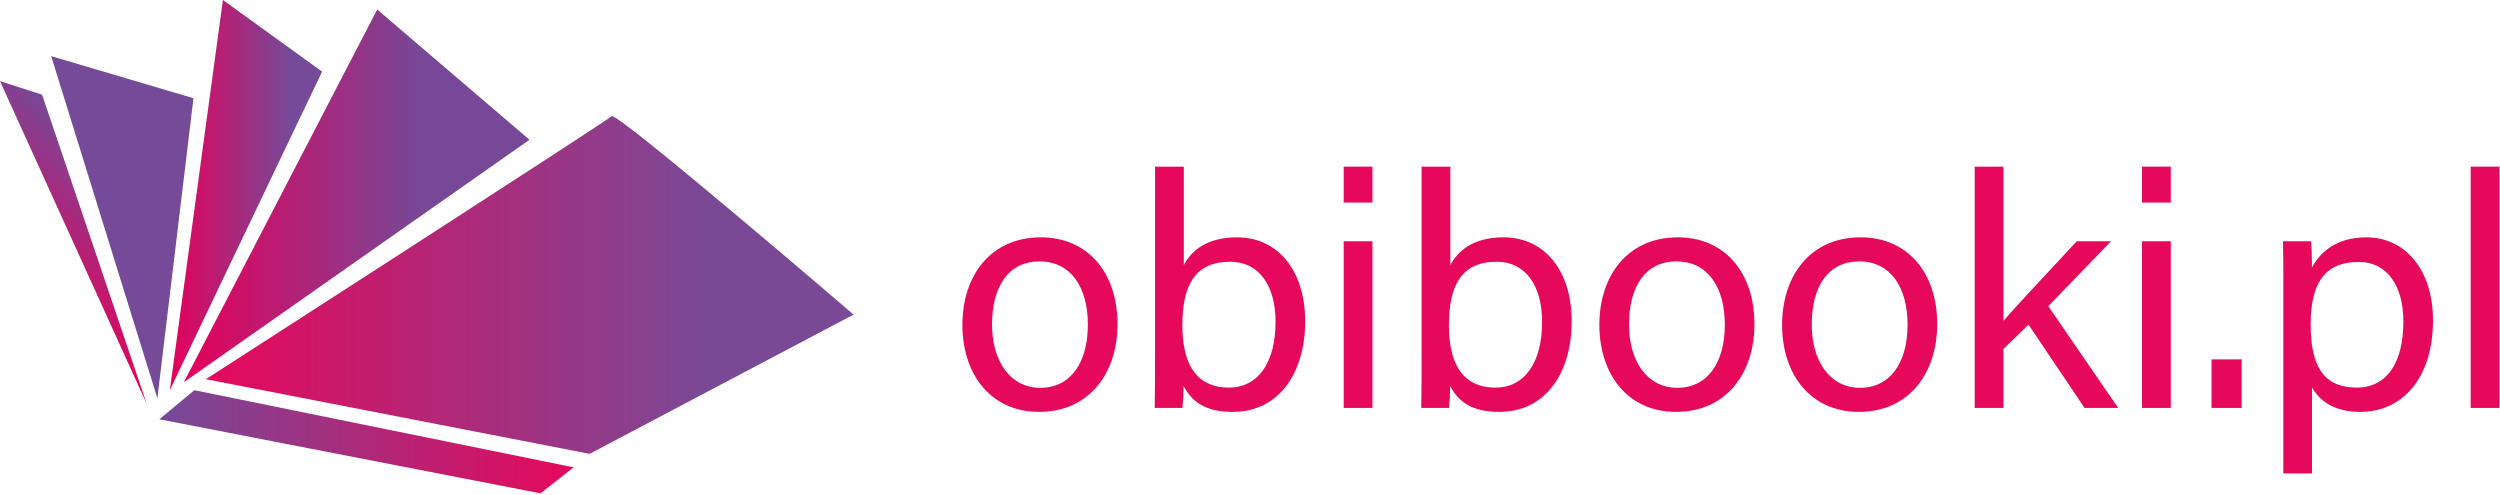
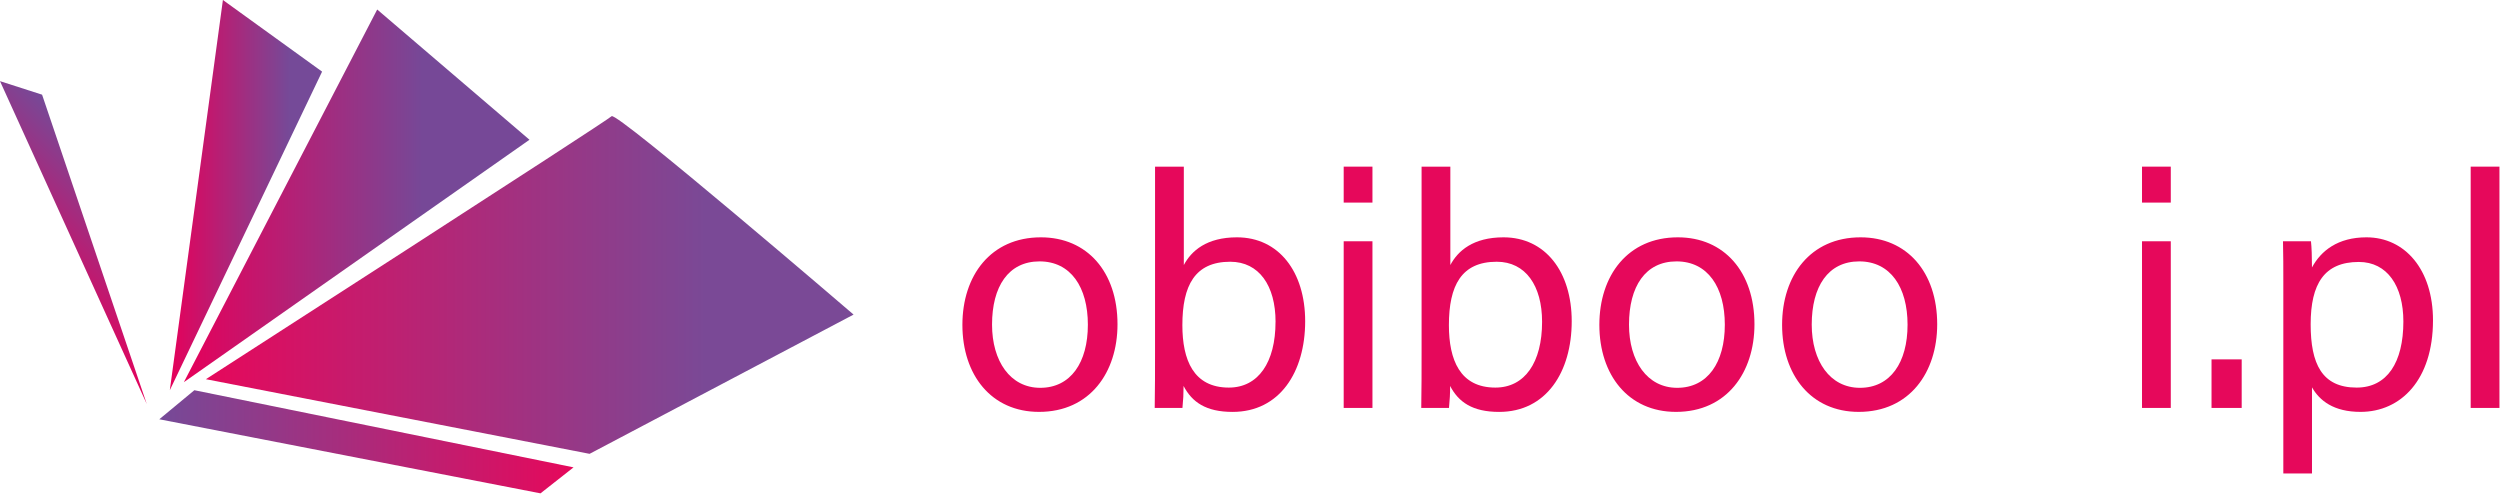
<svg xmlns="http://www.w3.org/2000/svg" width="100%" height="100%" viewBox="0 0 858 170" version="1.1" xml:space="preserve" style="fillRule:evenodd;clipRule:evenodd;stroke-linejoin:round;stroke-miterlimit:2;">
  <path d="M383.527,111.29c0,16.479 -9.444,30.068 -26.93,30.068c-16.387,-0 -26.302,-12.682 -26.302,-29.873c0,-16.889 9.711,-30.034 26.945,-30.034c15.881,0 26.287,11.892 26.287,29.839Zm-43.058,0.113c-0,12.545 6.259,21.696 16.538,21.696c10.467,0 16.349,-8.681 16.349,-21.655c0,-12.871 -5.851,-21.734 -16.574,-21.734c-10.724,-0 -16.313,8.637 -16.313,21.693Z" style="fill:#e6085b;fillRule:nonzero;" />
  <path d="M396.415,57.19l9.874,-0l-0,33.772c2.587,-4.881 7.833,-9.511 18.24,-9.511c14.349,0 23.405,11.82 23.405,28.8c-0,17.383 -8.72,31.114 -24.912,31.114c-9.154,-0 -13.92,-3.36 -16.822,-8.907c0.005,2.523 -0.124,5.044 -0.386,7.553l-9.519,0c0.113,-6.389 0.113,-12.818 0.113,-19.2l0.007,-63.621Zm41.355,53.246c-0,-12.343 -5.636,-20.606 -15.552,-20.606c-12.144,-0 -16.428,8.16 -16.428,21.768c-0,11.911 3.801,21.422 15.95,21.422c10.106,0 16.022,-8.638 16.022,-22.584l0.008,0Z" style="fill:#e6085b;fillRule:nonzero;" />
  <path d="M461.153,57.19l9.873,-0l0,12.34l-9.873,0l-0,-12.34Zm-0,25.615l9.873,-0l0,57.199l-9.873,0l-0,-57.199Z" style="fill:#e6085b;fillRule:nonzero;" />
  <path d="M487.886,57.19l9.874,-0l-0,33.772c2.587,-4.881 7.836,-9.511 18.252,-9.511c14.347,0 23.402,11.82 23.402,28.8c0,17.383 -8.719,31.114 -24.909,31.114c-9.156,-0 -13.932,-3.36 -16.824,-8.907c0.006,2.523 -0.123,5.044 -0.387,7.553l-9.52,0c0.112,-6.389 0.112,-12.818 0.112,-19.2l0,-63.621Zm41.357,53.246c0,-12.343 -5.637,-20.606 -15.554,-20.606c-12.142,-0 -16.426,8.16 -16.426,21.768c0,11.911 3.799,21.422 15.948,21.422c10.116,0 16.032,-8.638 16.032,-22.584Z" style="fill:#e6085b;fillRule:nonzero;" />
  <path d="M602.131,111.29c0,16.479 -9.444,30.068 -26.93,30.068c-16.387,-0 -26.302,-12.682 -26.302,-29.873c0,-16.889 9.711,-30.034 26.945,-30.034c15.881,0 26.287,11.892 26.287,29.839Zm-43.058,0.113c-0,12.545 6.259,21.696 16.538,21.696c10.464,0 16.347,-8.681 16.347,-21.655c-0,-12.871 -5.849,-21.734 -16.572,-21.734c-10.724,-0 -16.313,8.637 -16.313,21.693Z" style="fill:#e6085b;fillRule:nonzero;" />
  <path d="M664.846,111.29c-0,16.479 -9.444,30.068 -26.931,30.068c-16.387,-0 -26.301,-12.682 -26.301,-29.873c-0,-16.889 9.71,-30.034 26.944,-30.034c15.881,0 26.288,11.892 26.288,29.839Zm-43.059,0.113c0,12.545 6.259,21.696 16.539,21.696c10.466,0 16.348,-8.681 16.348,-21.655c0,-12.871 -5.851,-21.734 -16.574,-21.734c-10.723,-0 -16.313,8.637 -16.313,21.693Z" style="fill:#e6085b;fillRule:nonzero;" />
-   <path d="M687.6,110.11c4.829,-5.648 17.386,-18.869 25.142,-27.305l11.76,-0l-21.535,22.286l24,34.913l-11.549,0l-19.224,-28.586l-8.604,8.306l0,20.28l-9.873,0l-0,-82.814l9.873,-0l0.01,52.92Z" style="fill:#e6085b;fillRule:nonzero;" />
  <path d="M735.139,57.19l9.874,-0l-0,12.34l-9.874,0l0,-12.34Zm0,25.615l9.874,-0l-0,57.199l-9.874,0l0,-57.199Z" style="fill:#e6085b;fillRule:nonzero;" />
  <rect x="758.995" y="123.336" width="10.354" height="16.668" style="fill:#e6085b;fillRule:nonzero;" />
  <path d="M793.476,132.936l0,29.549l-9.84,-0l0,-65.727c0,-4.663 0,-9.506 -0.113,-13.953l9.6,-0c0.226,1.903 0.346,5.366 0.346,8.993c3.098,-5.76 8.901,-10.347 18.696,-10.347c13.229,0 22.838,11.088 22.838,28.486c0,20.424 -11.028,31.421 -24.876,31.421c-9.24,-0 -14.071,-3.881 -16.651,-8.422Zm31.361,-22.613c-0,-12.127 -5.52,-20.421 -15.286,-20.421c-11.851,-0 -16.533,7.495 -16.533,21.396c-0,13.519 3.84,21.722 15.784,21.722c10.452,-0 16.035,-8.609 16.035,-22.697Z" style="fill:#e6085b;fillRule:nonzero;" />
  <rect x="847.937" y="57.19" width="9.876" height="82.814" style="fill:#e6085b;fillRule:nonzero;" />
  <path d="M14.441,32.491l-14.441,-4.641l50.371,110.81l-35.93,-106.169Z" style="fill:url(#_Linear1);fillRule:nonzero;" />
-   <path d="M66.394,33.715l-48.826,-14.441l36.446,117.418l12.38,-102.977Z" style="fill:url(#_Linear2);fillRule:nonzero;" />
  <path d="M110.542,24.583l-34.04,-24.583l-18.223,133.922l52.263,-109.339Z" style="fill:url(#_Linear3);fillRule:nonzero;" />
  <path d="M181.716,47.964l-52.262,-44.698l-66.36,127.906l118.622,-83.208Z" style="fill:url(#_Linear4);fillRule:nonzero;" />
  <path d="M292.946,107.964c0,0 -81.316,-69.799 -83.04,-68.081c-1.723,1.719 -139.248,90.257 -139.248,90.257l131.688,25.615l90.6,-47.791Z" style="fill:url(#_Linear5);fillRule:nonzero;" />
  <path d="M196.843,160.399l-130.14,-26.477l-12.033,9.972l130.828,25.424l11.345,-8.919Z" style="fill:url(#_Linear6);fillRule:nonzero;" />
  <defs>
    <linearGradient id="_Linear1" x1="0" y1="0" x2="1" y2="0" gradientUnits="userSpaceOnUse" gradientTransform="matrix(-35.117,35.119,-35.119,-35.117,45.194,63.245)">
      <stop offset="0" style="stop-color:#754a98;stop-opacity:1" />
      <stop offset="1" style="stop-color:#e6005a;stop-opacity:1" />
    </linearGradient>
    <linearGradient id="_Linear2" x1="0" y1="0" x2="1" y2="0" gradientUnits="userSpaceOnUse" gradientTransform="matrix(9932.59,0,0,9932.59,348902,82963.1)">
      <stop offset="0" style="stop-color:#754a98;stop-opacity:1" />
      <stop offset="1" style="stop-color:#e6005a;stop-opacity:1" />
    </linearGradient>
    <linearGradient id="_Linear3" x1="0" y1="0" x2="1" y2="0" gradientUnits="userSpaceOnUse" gradientTransform="matrix(-52.265,6.40059e-15,-6.40059e-15,-52.265,110.544,66.96)">
      <stop offset="0" style="stop-color:#754a98;stop-opacity:1" />
      <stop offset="0.21" style="stop-color:#754a98;stop-opacity:1" />
      <stop offset="1" style="stop-color:#e6005a;stop-opacity:1" />
    </linearGradient>
    <linearGradient id="_Linear4" x1="0" y1="0" x2="1" y2="0" gradientUnits="userSpaceOnUse" gradientTransform="matrix(118.622,0,0,118.622,63.094,67.219)">
      <stop offset="0" style="stop-color:#e6005a;stop-opacity:1" />
      <stop offset="0.69" style="stop-color:#764897;stop-opacity:1" />
      <stop offset="1" style="stop-color:#764897;stop-opacity:1" />
    </linearGradient>
    <linearGradient id="_Linear5" x1="0" y1="0" x2="1" y2="0" gradientUnits="userSpaceOnUse" gradientTransform="matrix(-222.288,2.72224e-14,-2.72224e-14,-222.288,292.946,97.805)">
      <stop offset="0" style="stop-color:#7a4996;stop-opacity:1" />
      <stop offset="0.23" style="stop-color:#7a4996;stop-opacity:1" />
      <stop offset="1" style="stop-color:#e6085b;stop-opacity:1" />
    </linearGradient>
    <linearGradient id="_Linear6" x1="0" y1="0" x2="1" y2="0" gradientUnits="userSpaceOnUse" gradientTransform="matrix(-142.176,1.74115e-14,-1.74115e-14,-142.176,196.846,151.62)">
      <stop offset="0" style="stop-color:#e6085b;stop-opacity:1" />
      <stop offset="1" style="stop-color:#754a98;stop-opacity:1" />
    </linearGradient>
  </defs>
</svg>